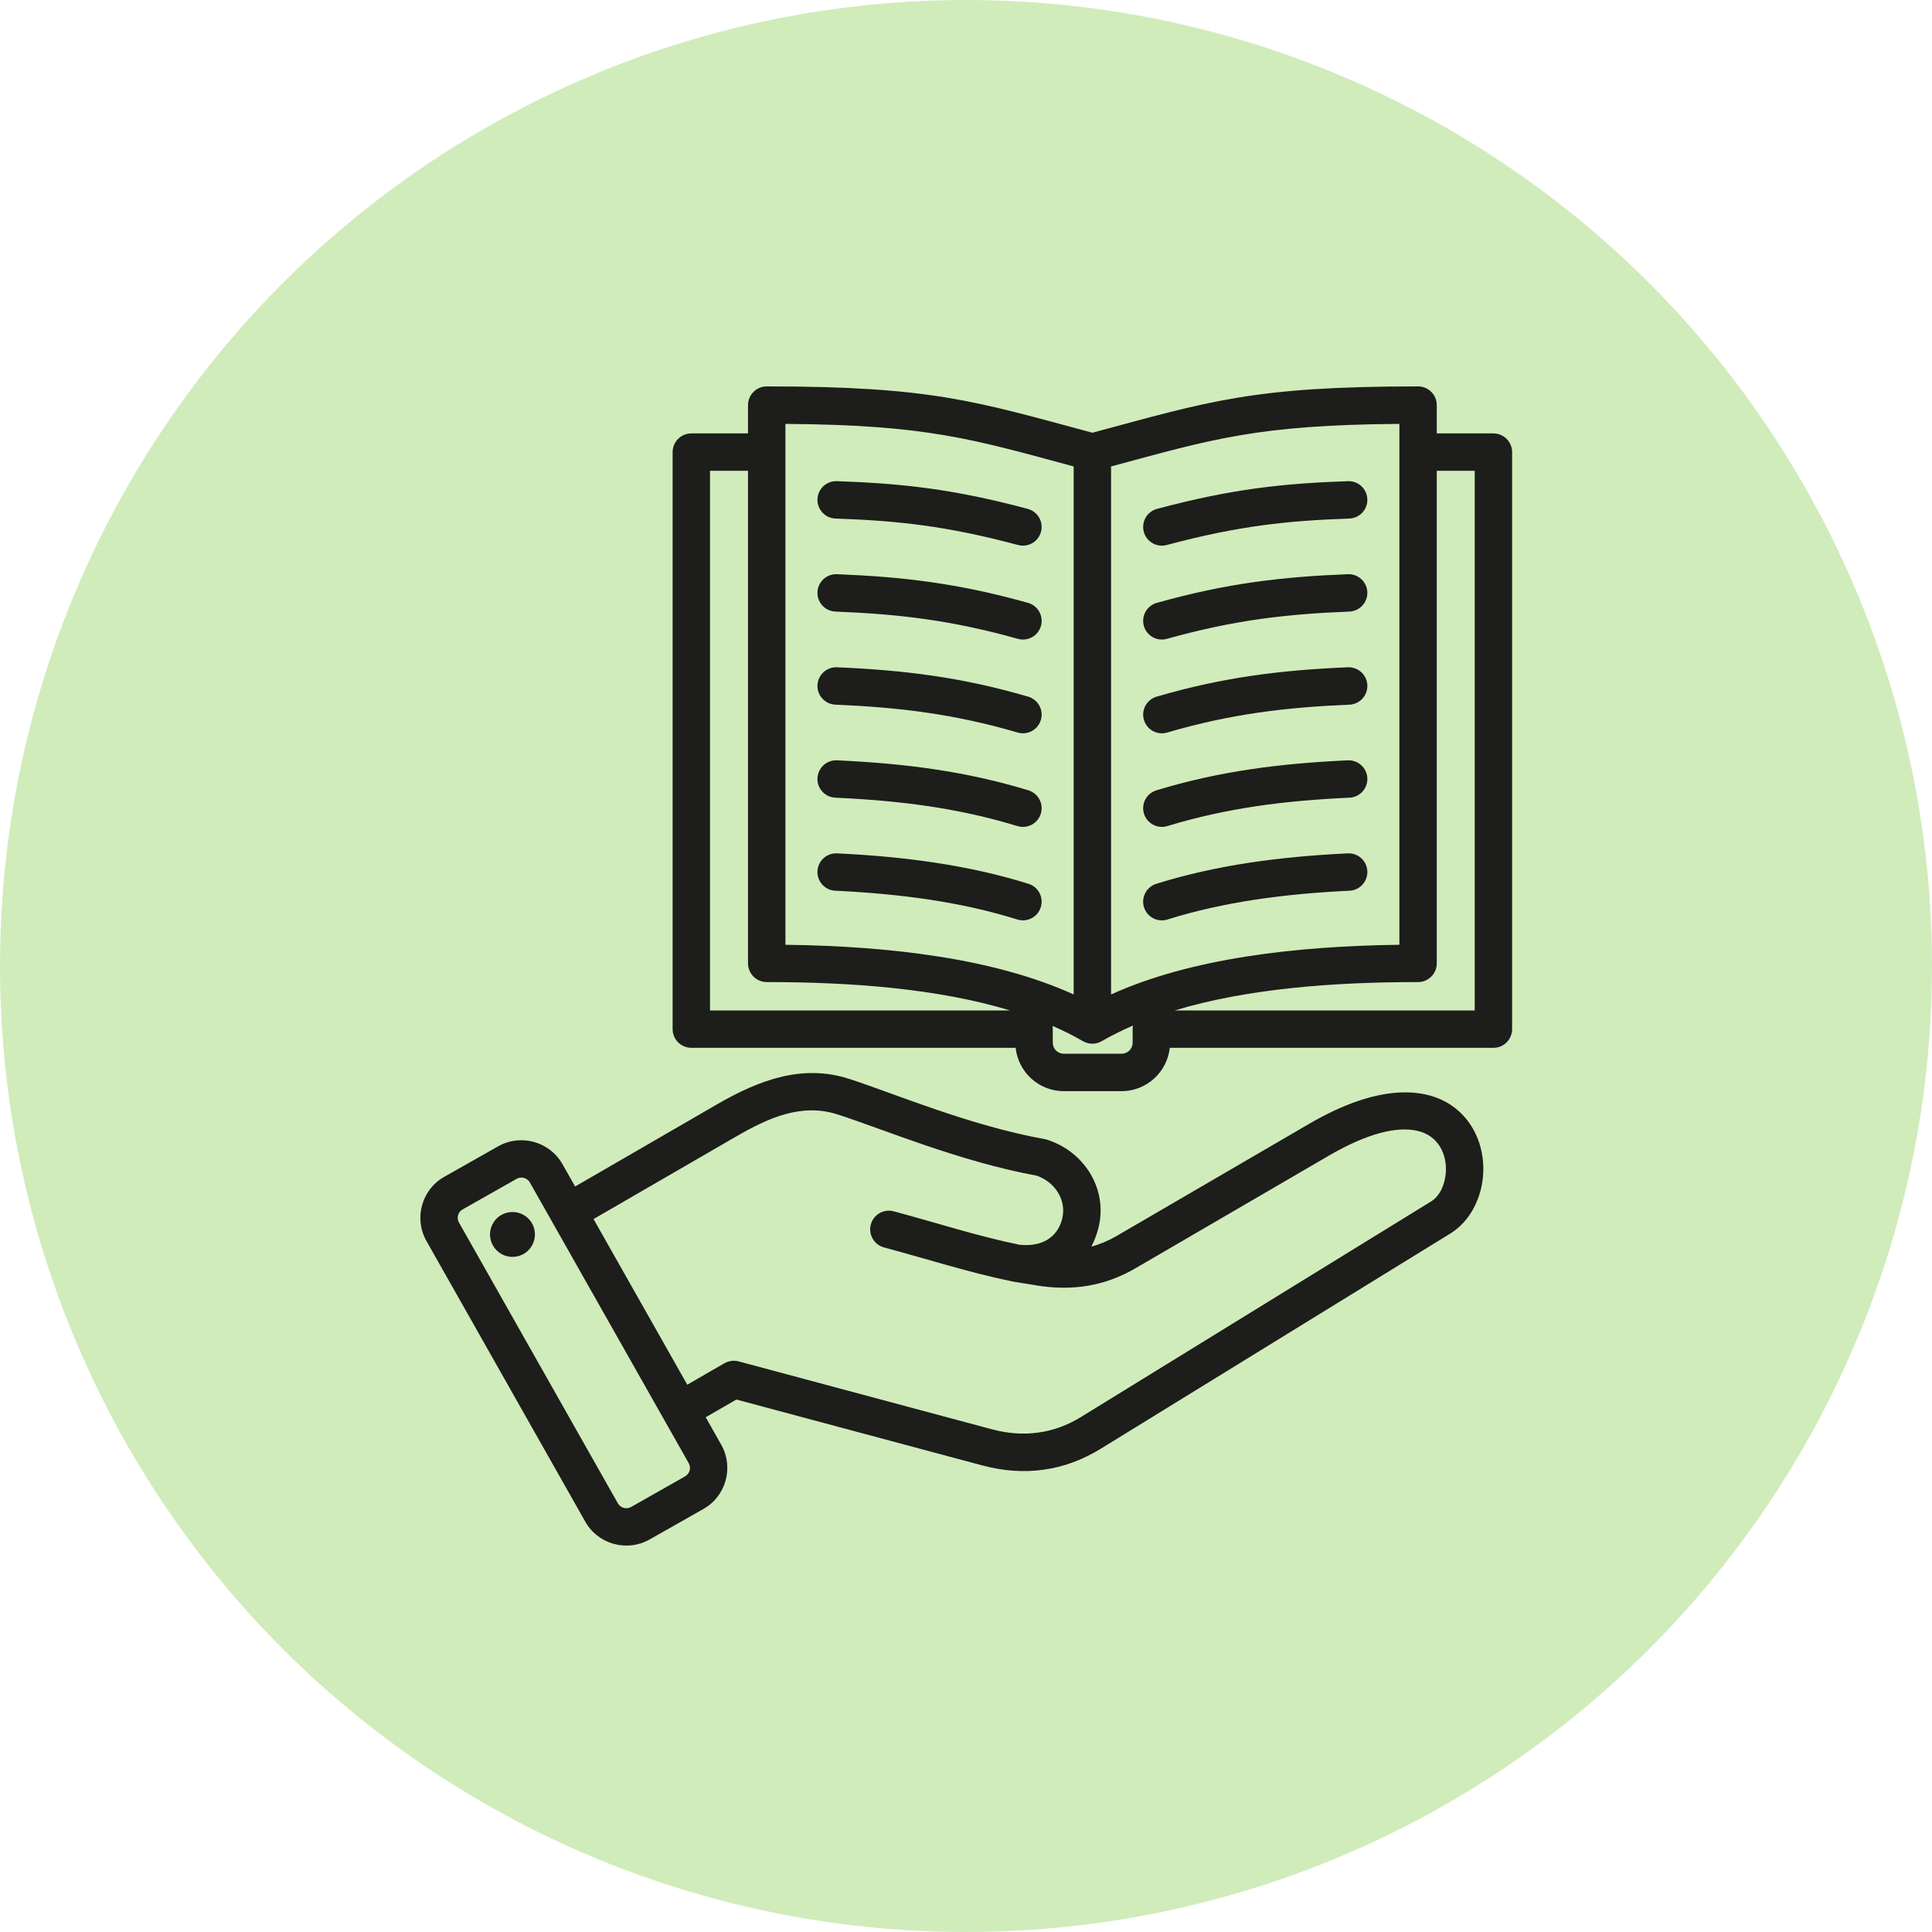
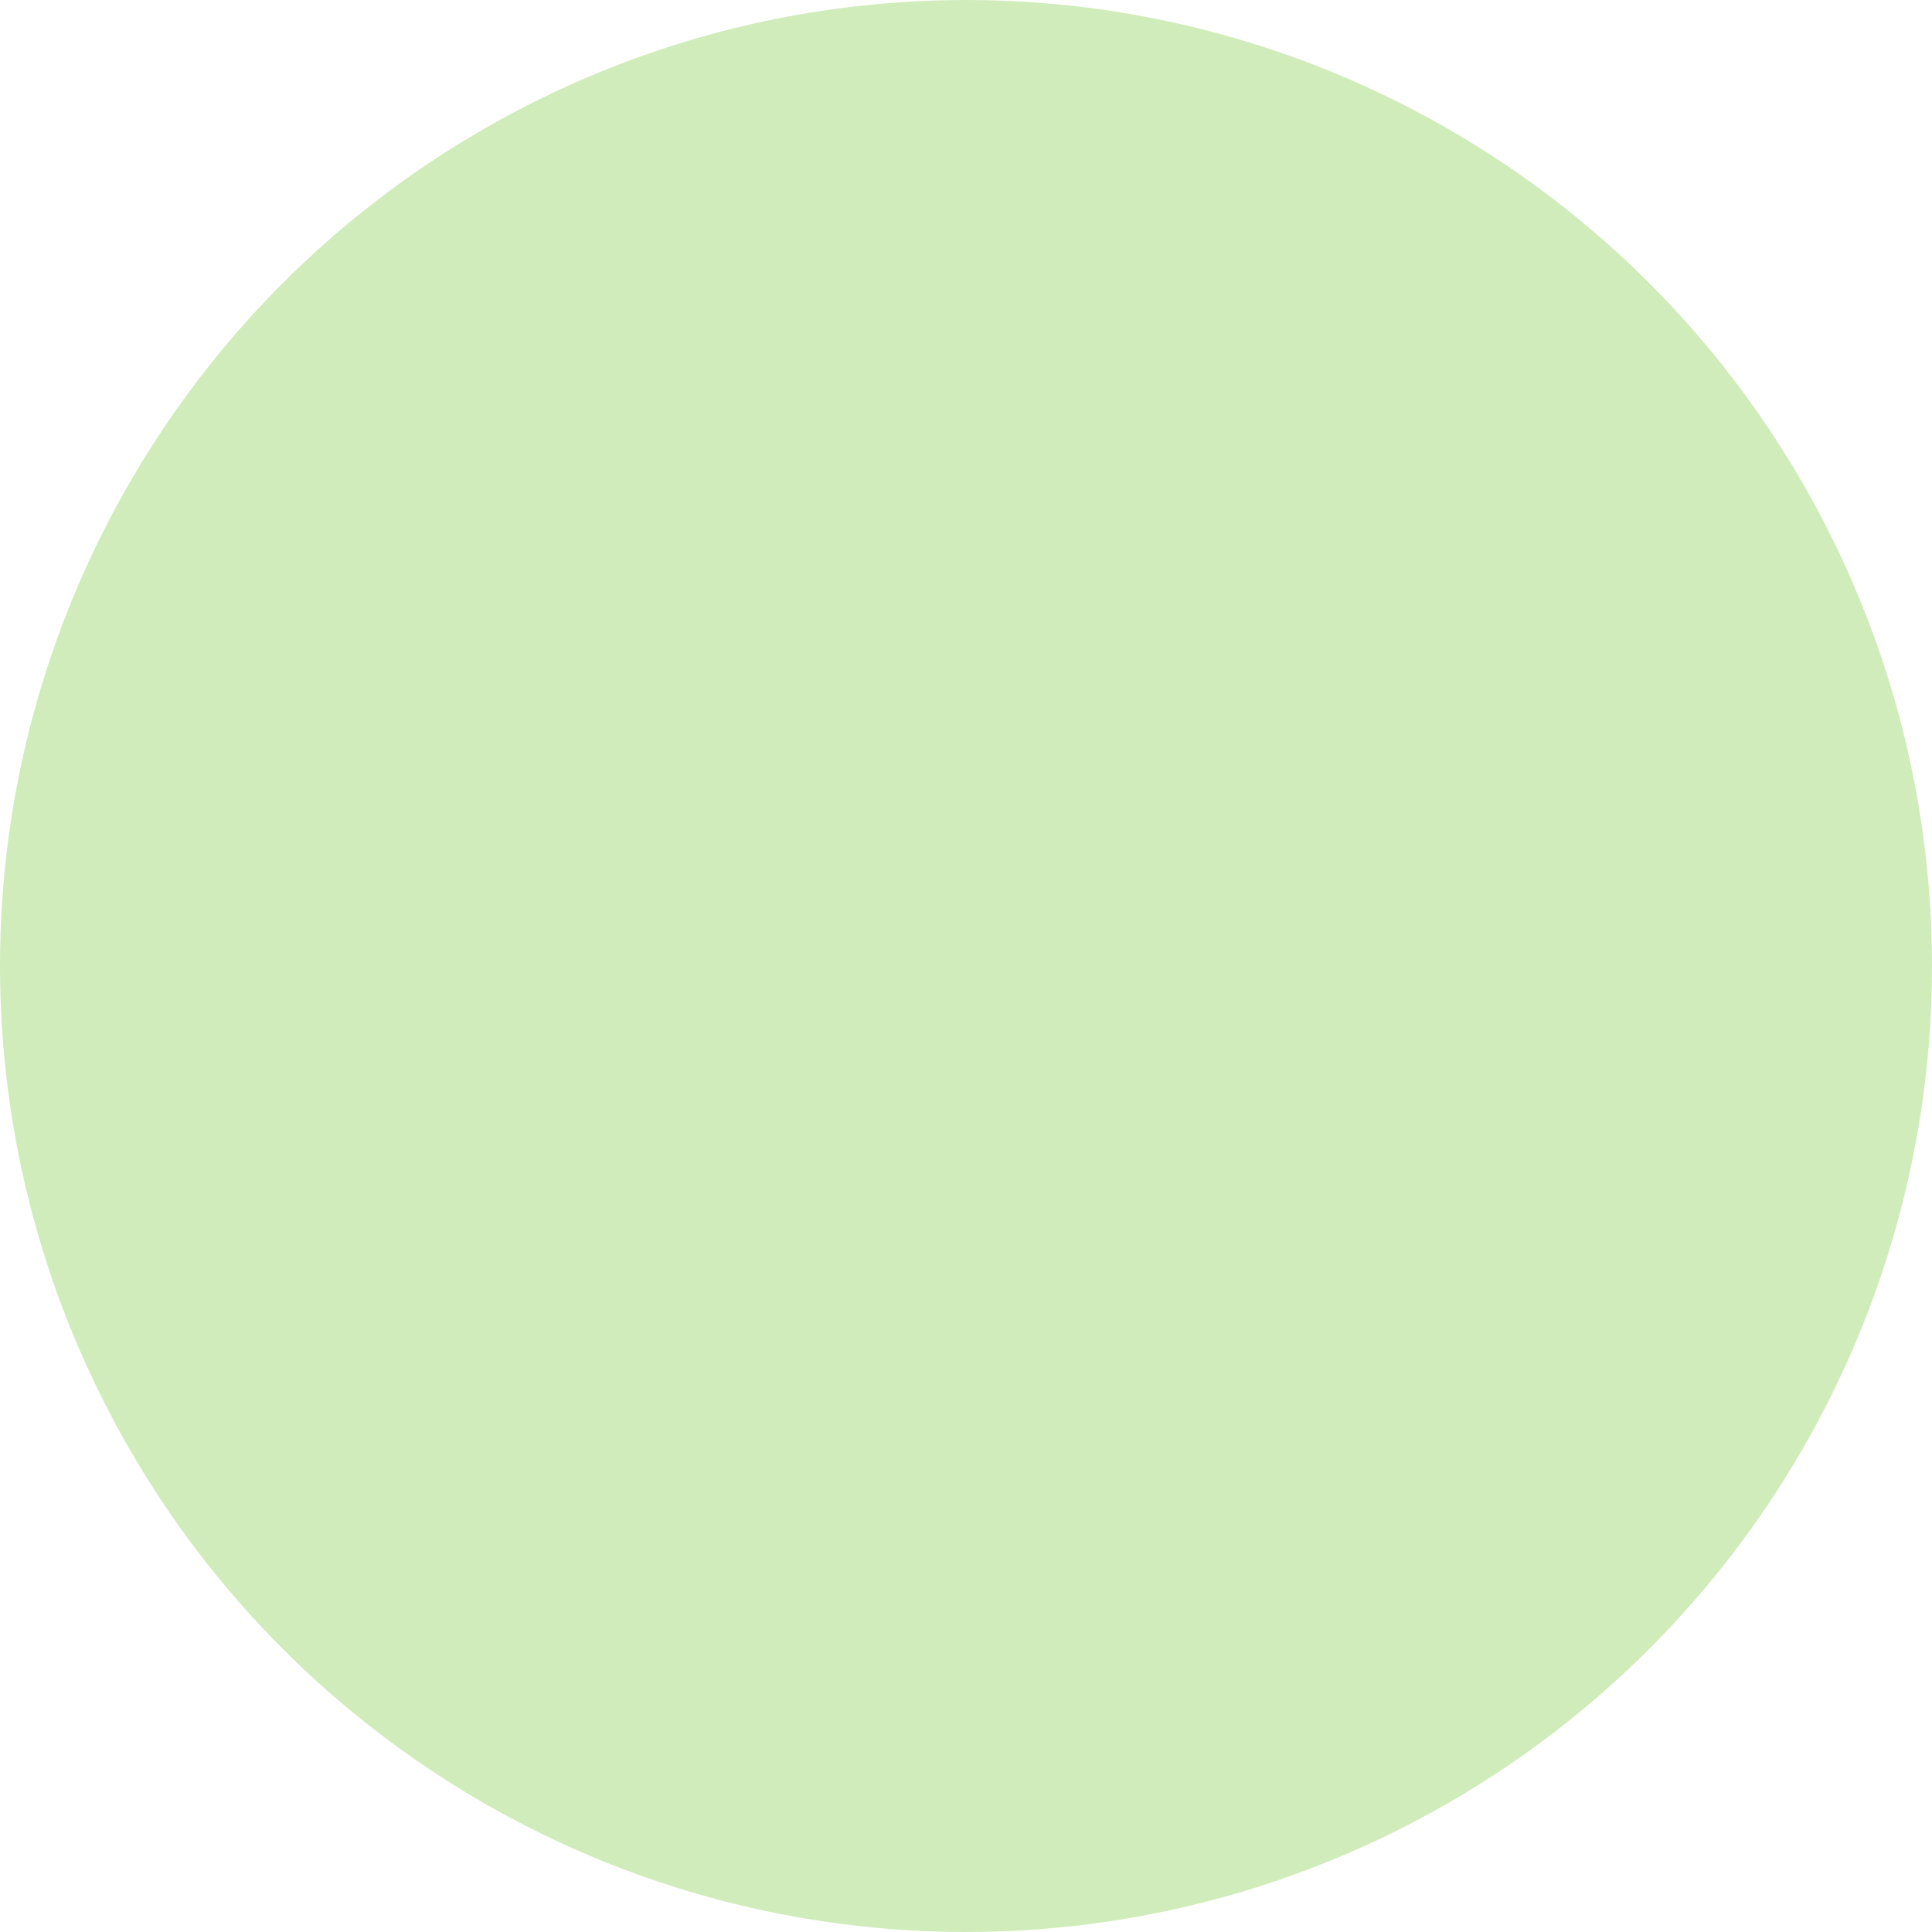
<svg xmlns="http://www.w3.org/2000/svg" width="60" height="60" viewBox="0 0 60 60" fill="none">
  <circle cx="30" cy="30" r="30" fill="#D0ECBB" />
-   <path fill-rule="evenodd" clip-rule="evenodd" d="M21.916 44.014L22.4 44.87L22.401 44.871C22.795 45.572 22.545 46.467 21.848 46.861L20.17 47.812L20.168 47.813C19.467 48.207 18.572 47.957 18.178 47.26L13.244 38.541C12.846 37.839 13.096 36.944 13.794 36.549L15.474 35.598L15.475 35.598C16.173 35.204 17.068 35.452 17.465 36.15L17.466 36.151L17.861 36.848L22.267 34.297C23.584 33.535 24.93 33.037 26.377 33.507C27.79 33.965 30.097 34.953 32.451 35.378C32.477 35.383 32.502 35.389 32.527 35.397C33.707 35.78 34.426 36.973 34.103 38.172C34.05 38.369 33.979 38.551 33.891 38.716C34.16 38.643 34.422 38.533 34.68 38.383L40.663 34.898C42.817 33.644 44.253 33.776 45.066 34.322C45.763 34.79 46.086 35.589 46.065 36.373C46.044 37.166 45.667 37.922 45.046 38.305L34.19 44.989C33.052 45.692 31.805 45.856 30.513 45.512L30.512 45.512L22.869 43.464L21.916 44.014ZM18.433 37.859L21.344 43.003L22.497 42.337C22.631 42.261 22.789 42.24 22.938 42.279L30.812 44.39C31.784 44.649 32.724 44.53 33.58 44.001L33.581 44L44.437 37.316C44.722 37.141 44.87 36.789 44.9 36.428C44.946 35.872 44.685 35.259 43.997 35.114C43.361 34.981 42.466 35.192 41.248 35.902L35.265 39.386C34.309 39.944 33.306 40.097 32.214 39.924L32.212 39.923L31.47 39.803L31.469 39.803C31.461 39.801 31.453 39.8 31.445 39.798C30.095 39.521 28.843 39.113 27.454 38.74C27.145 38.657 26.961 38.338 27.044 38.028C27.127 37.719 27.446 37.535 27.755 37.618C29.113 37.983 30.337 38.383 31.655 38.656C32.331 38.731 32.826 38.45 32.982 37.871L32.982 37.87C33.139 37.284 32.772 36.715 32.202 36.513C29.805 36.074 27.458 35.078 26.019 34.612L26.018 34.612C24.897 34.248 23.869 34.712 22.848 35.303L18.433 37.859ZM16.456 36.724L16.456 36.723C16.373 36.58 16.19 36.528 16.046 36.609L14.367 37.56L14.366 37.56C14.223 37.641 14.173 37.825 14.254 37.969L14.255 37.969L19.189 46.688L19.189 46.688C19.27 46.832 19.454 46.882 19.599 46.801L21.275 45.851L21.276 45.85C21.42 45.769 21.47 45.585 21.389 45.44L16.456 36.724ZM15.814 37.648C16.195 37.591 16.549 37.854 16.605 38.235C16.66 38.616 16.397 38.972 16.016 39.026C15.635 39.083 15.282 38.817 15.225 38.437C15.171 38.056 15.434 37.702 15.814 37.648ZM44.62 13.46H46.379C46.533 13.46 46.681 13.521 46.79 13.63C46.899 13.739 46.96 13.887 46.96 14.041V31.96C46.96 32.114 46.899 32.262 46.79 32.371C46.681 32.48 46.533 32.541 46.379 32.541H36.328C36.249 33.294 35.606 33.887 34.833 33.887H33.037C32.261 33.887 31.621 33.294 31.542 32.541H21.47C21.316 32.541 21.168 32.48 21.059 32.371C20.95 32.262 20.889 32.114 20.889 31.96V14.041C20.889 13.887 20.95 13.739 21.059 13.63C21.168 13.521 21.316 13.46 21.47 13.46H23.23V12.581C23.23 12.427 23.292 12.279 23.401 12.17C23.509 12.061 23.657 12 23.811 12C28.957 12 30.302 12.466 33.925 13.439C37.549 12.466 38.894 12 44.04 12C44.194 12 44.341 12.061 44.45 12.17C44.559 12.279 44.62 12.427 44.62 12.581V13.46ZM23.23 14.621H22.05V31.38H31.367C29.136 30.704 26.457 30.499 23.811 30.499C23.657 30.499 23.509 30.438 23.401 30.329C23.292 30.22 23.23 30.072 23.23 29.918V14.621ZM32.687 31.86C32.692 31.893 32.695 31.926 32.695 31.96V32.384C32.695 32.474 32.731 32.561 32.795 32.625C32.859 32.689 32.946 32.725 33.037 32.725H34.833C35.021 32.725 35.175 32.571 35.175 32.384V31.96C35.175 31.923 35.179 31.886 35.185 31.85C34.846 31.997 34.522 32.158 34.215 32.335L34.215 32.336C34.126 32.386 34.026 32.413 33.924 32.413C33.822 32.413 33.722 32.386 33.634 32.335C33.334 32.162 33.018 32.004 32.687 31.86ZM36.483 31.38H45.799V14.621H44.62V29.918C44.62 29.994 44.605 30.07 44.576 30.14C44.547 30.211 44.504 30.275 44.45 30.329C44.396 30.383 44.332 30.425 44.262 30.455C44.191 30.484 44.116 30.499 44.04 30.499C41.393 30.499 38.714 30.704 36.483 31.38ZM34.505 14.486V30.884C36.962 29.768 40.208 29.381 43.459 29.341V13.164C39.066 13.197 37.678 13.629 34.505 14.486ZM36.233 16.926C36.084 16.966 35.925 16.945 35.792 16.868C35.659 16.791 35.561 16.664 35.522 16.515C35.482 16.366 35.503 16.208 35.58 16.074C35.657 15.941 35.784 15.844 35.932 15.804C38.275 15.177 39.871 15.013 41.863 14.943C42.184 14.932 42.453 15.183 42.464 15.504C42.475 15.824 42.224 16.093 41.904 16.104C39.998 16.17 38.473 16.327 36.233 16.926ZM36.252 25.655C35.945 25.748 35.621 25.575 35.527 25.269C35.482 25.122 35.498 24.962 35.57 24.827C35.642 24.691 35.766 24.589 35.913 24.544C37.861 23.95 39.763 23.708 41.857 23.613C42.011 23.606 42.161 23.66 42.275 23.764C42.389 23.868 42.457 24.012 42.464 24.166C42.478 24.486 42.23 24.758 41.91 24.773C39.917 24.863 38.106 25.089 36.252 25.655ZM36.239 19.84C35.931 19.927 35.61 19.746 35.523 19.438C35.482 19.289 35.501 19.131 35.576 18.997C35.652 18.862 35.777 18.764 35.926 18.722C38.12 18.107 39.825 17.914 41.861 17.832C42.014 17.826 42.164 17.882 42.277 17.986C42.391 18.091 42.458 18.236 42.464 18.39C42.47 18.543 42.415 18.693 42.31 18.806C42.206 18.92 42.06 18.987 41.907 18.993C39.963 19.07 38.334 19.253 36.239 19.84ZM36.256 28.556C35.95 28.652 35.624 28.482 35.528 28.176C35.432 27.87 35.603 27.544 35.909 27.448C37.76 26.867 39.746 26.603 41.856 26.502C42.01 26.494 42.16 26.548 42.274 26.652C42.388 26.755 42.456 26.9 42.464 27.054C42.471 27.207 42.417 27.358 42.313 27.472C42.21 27.586 42.065 27.654 41.911 27.662C39.906 27.758 38.017 28.004 36.256 28.556ZM36.246 22.75C36.099 22.794 35.94 22.776 35.804 22.703C35.669 22.629 35.569 22.505 35.525 22.357C35.482 22.209 35.499 22.05 35.573 21.915C35.647 21.78 35.771 21.68 35.919 21.636C37.98 21.03 39.79 20.811 41.859 20.723C42.013 20.717 42.163 20.772 42.276 20.876C42.39 20.98 42.457 21.125 42.464 21.279C42.47 21.433 42.415 21.583 42.311 21.697C42.207 21.81 42.062 21.877 41.908 21.884C39.936 21.967 38.211 22.173 36.246 22.75ZM24.392 13.164V29.341C27.643 29.381 30.887 29.768 33.344 30.884V14.486C30.173 13.629 28.785 13.197 24.392 13.164ZM31.919 15.804C32.067 15.844 32.194 15.941 32.271 16.074C32.348 16.208 32.369 16.366 32.329 16.515C32.289 16.664 32.192 16.791 32.059 16.867C31.926 16.945 31.767 16.965 31.618 16.926C29.378 16.327 27.853 16.17 25.947 16.104C25.793 16.099 25.648 16.032 25.543 15.92C25.438 15.807 25.382 15.658 25.387 15.504C25.392 15.35 25.459 15.204 25.571 15.099C25.684 14.994 25.834 14.938 25.987 14.943C27.98 15.013 29.576 15.177 31.919 15.804ZM31.938 24.544C32.244 24.638 32.417 24.962 32.324 25.269C32.23 25.575 31.905 25.748 31.599 25.655C29.745 25.089 27.932 24.863 25.941 24.773C25.787 24.765 25.642 24.698 25.538 24.584C25.435 24.47 25.38 24.32 25.387 24.166C25.394 24.012 25.462 23.868 25.576 23.764C25.689 23.66 25.84 23.606 25.994 23.613C28.086 23.708 29.99 23.95 31.938 24.544ZM31.942 27.448C32.089 27.494 32.212 27.596 32.283 27.733C32.354 27.869 32.368 28.029 32.322 28.176C32.276 28.323 32.174 28.445 32.037 28.516C31.901 28.588 31.742 28.602 31.595 28.556C29.832 28.004 27.945 27.758 25.939 27.662C25.619 27.646 25.372 27.374 25.387 27.054C25.403 26.734 25.675 26.486 25.995 26.502C28.104 26.603 30.088 26.867 31.942 27.448ZM31.925 18.722C32.234 18.808 32.414 19.129 32.328 19.438C32.241 19.746 31.92 19.927 31.612 19.84C29.517 19.253 27.886 19.07 25.944 18.993C25.624 18.98 25.374 18.71 25.387 18.39C25.4 18.069 25.67 17.82 25.99 17.832C28.024 17.914 29.731 18.107 31.925 18.722ZM31.932 21.636C32.08 21.679 32.204 21.78 32.278 21.915C32.352 22.05 32.369 22.209 32.325 22.357C32.282 22.504 32.182 22.629 32.047 22.703C31.911 22.776 31.753 22.794 31.605 22.75C29.638 22.173 27.915 21.967 25.943 21.884C25.789 21.877 25.644 21.81 25.54 21.696C25.436 21.583 25.381 21.433 25.387 21.279C25.401 20.959 25.672 20.71 25.992 20.723C28.061 20.811 29.869 21.03 31.932 21.636Z" fill="#1D1D1B" />
</svg>